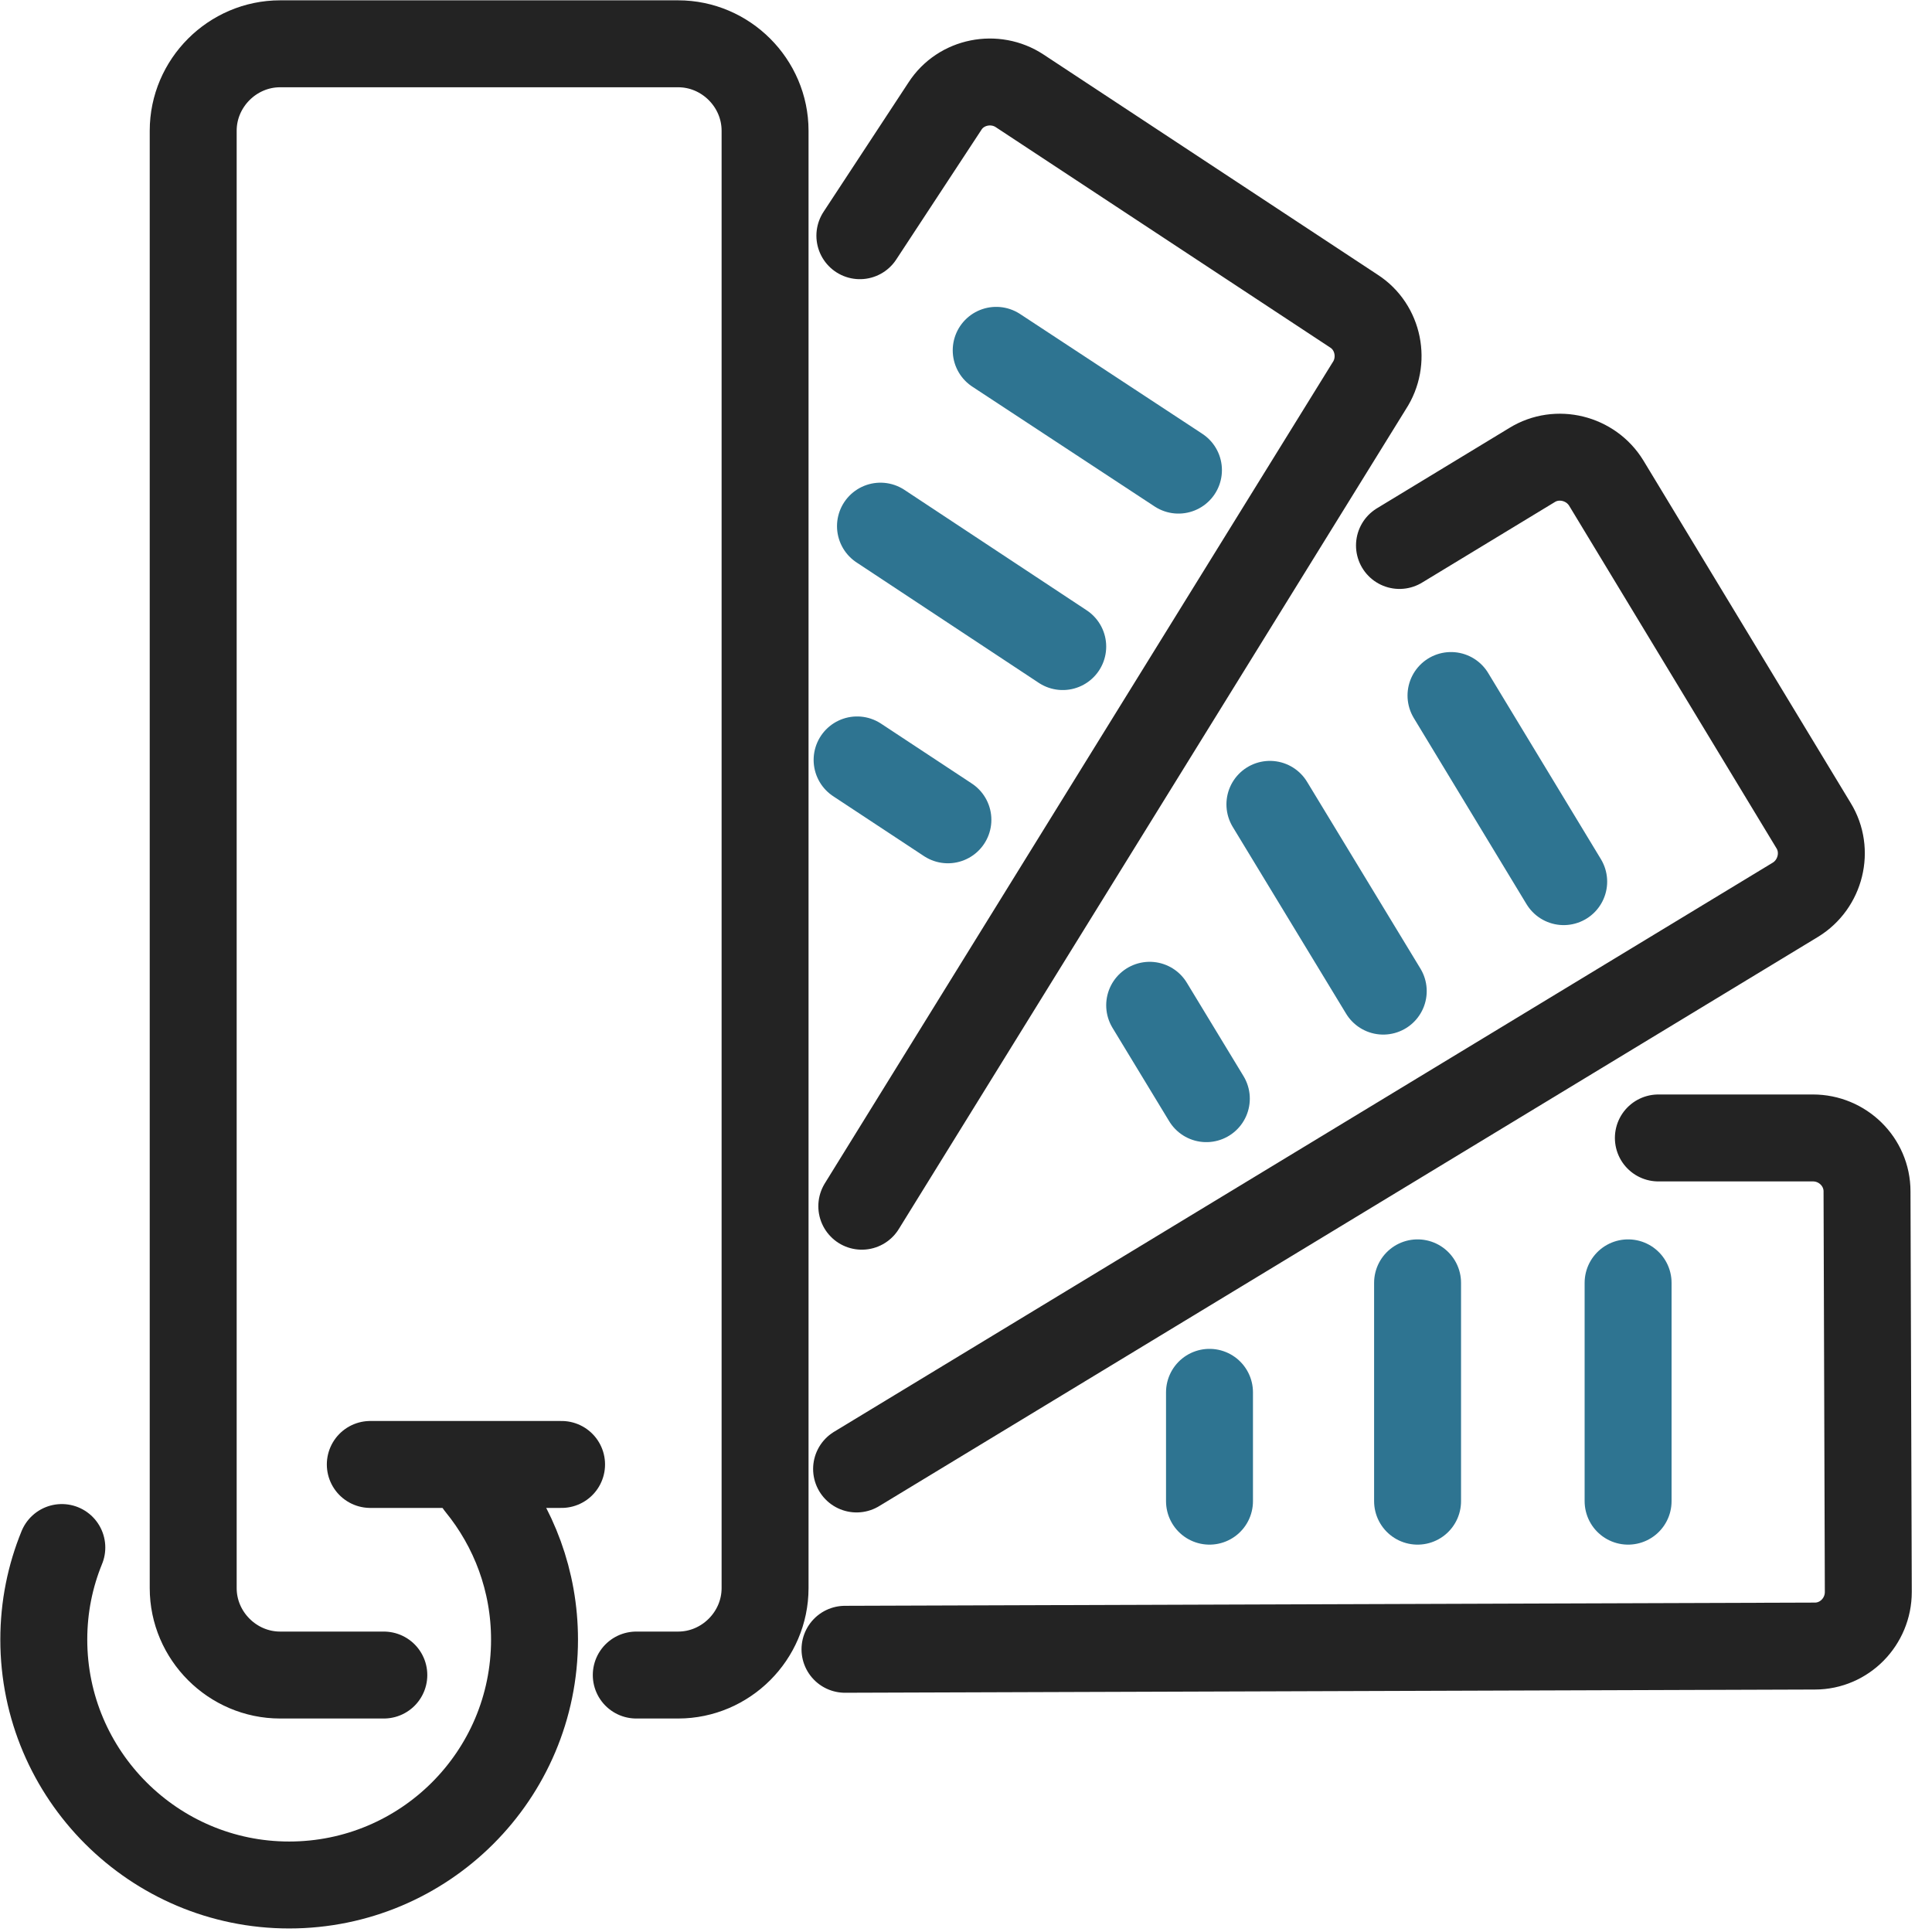
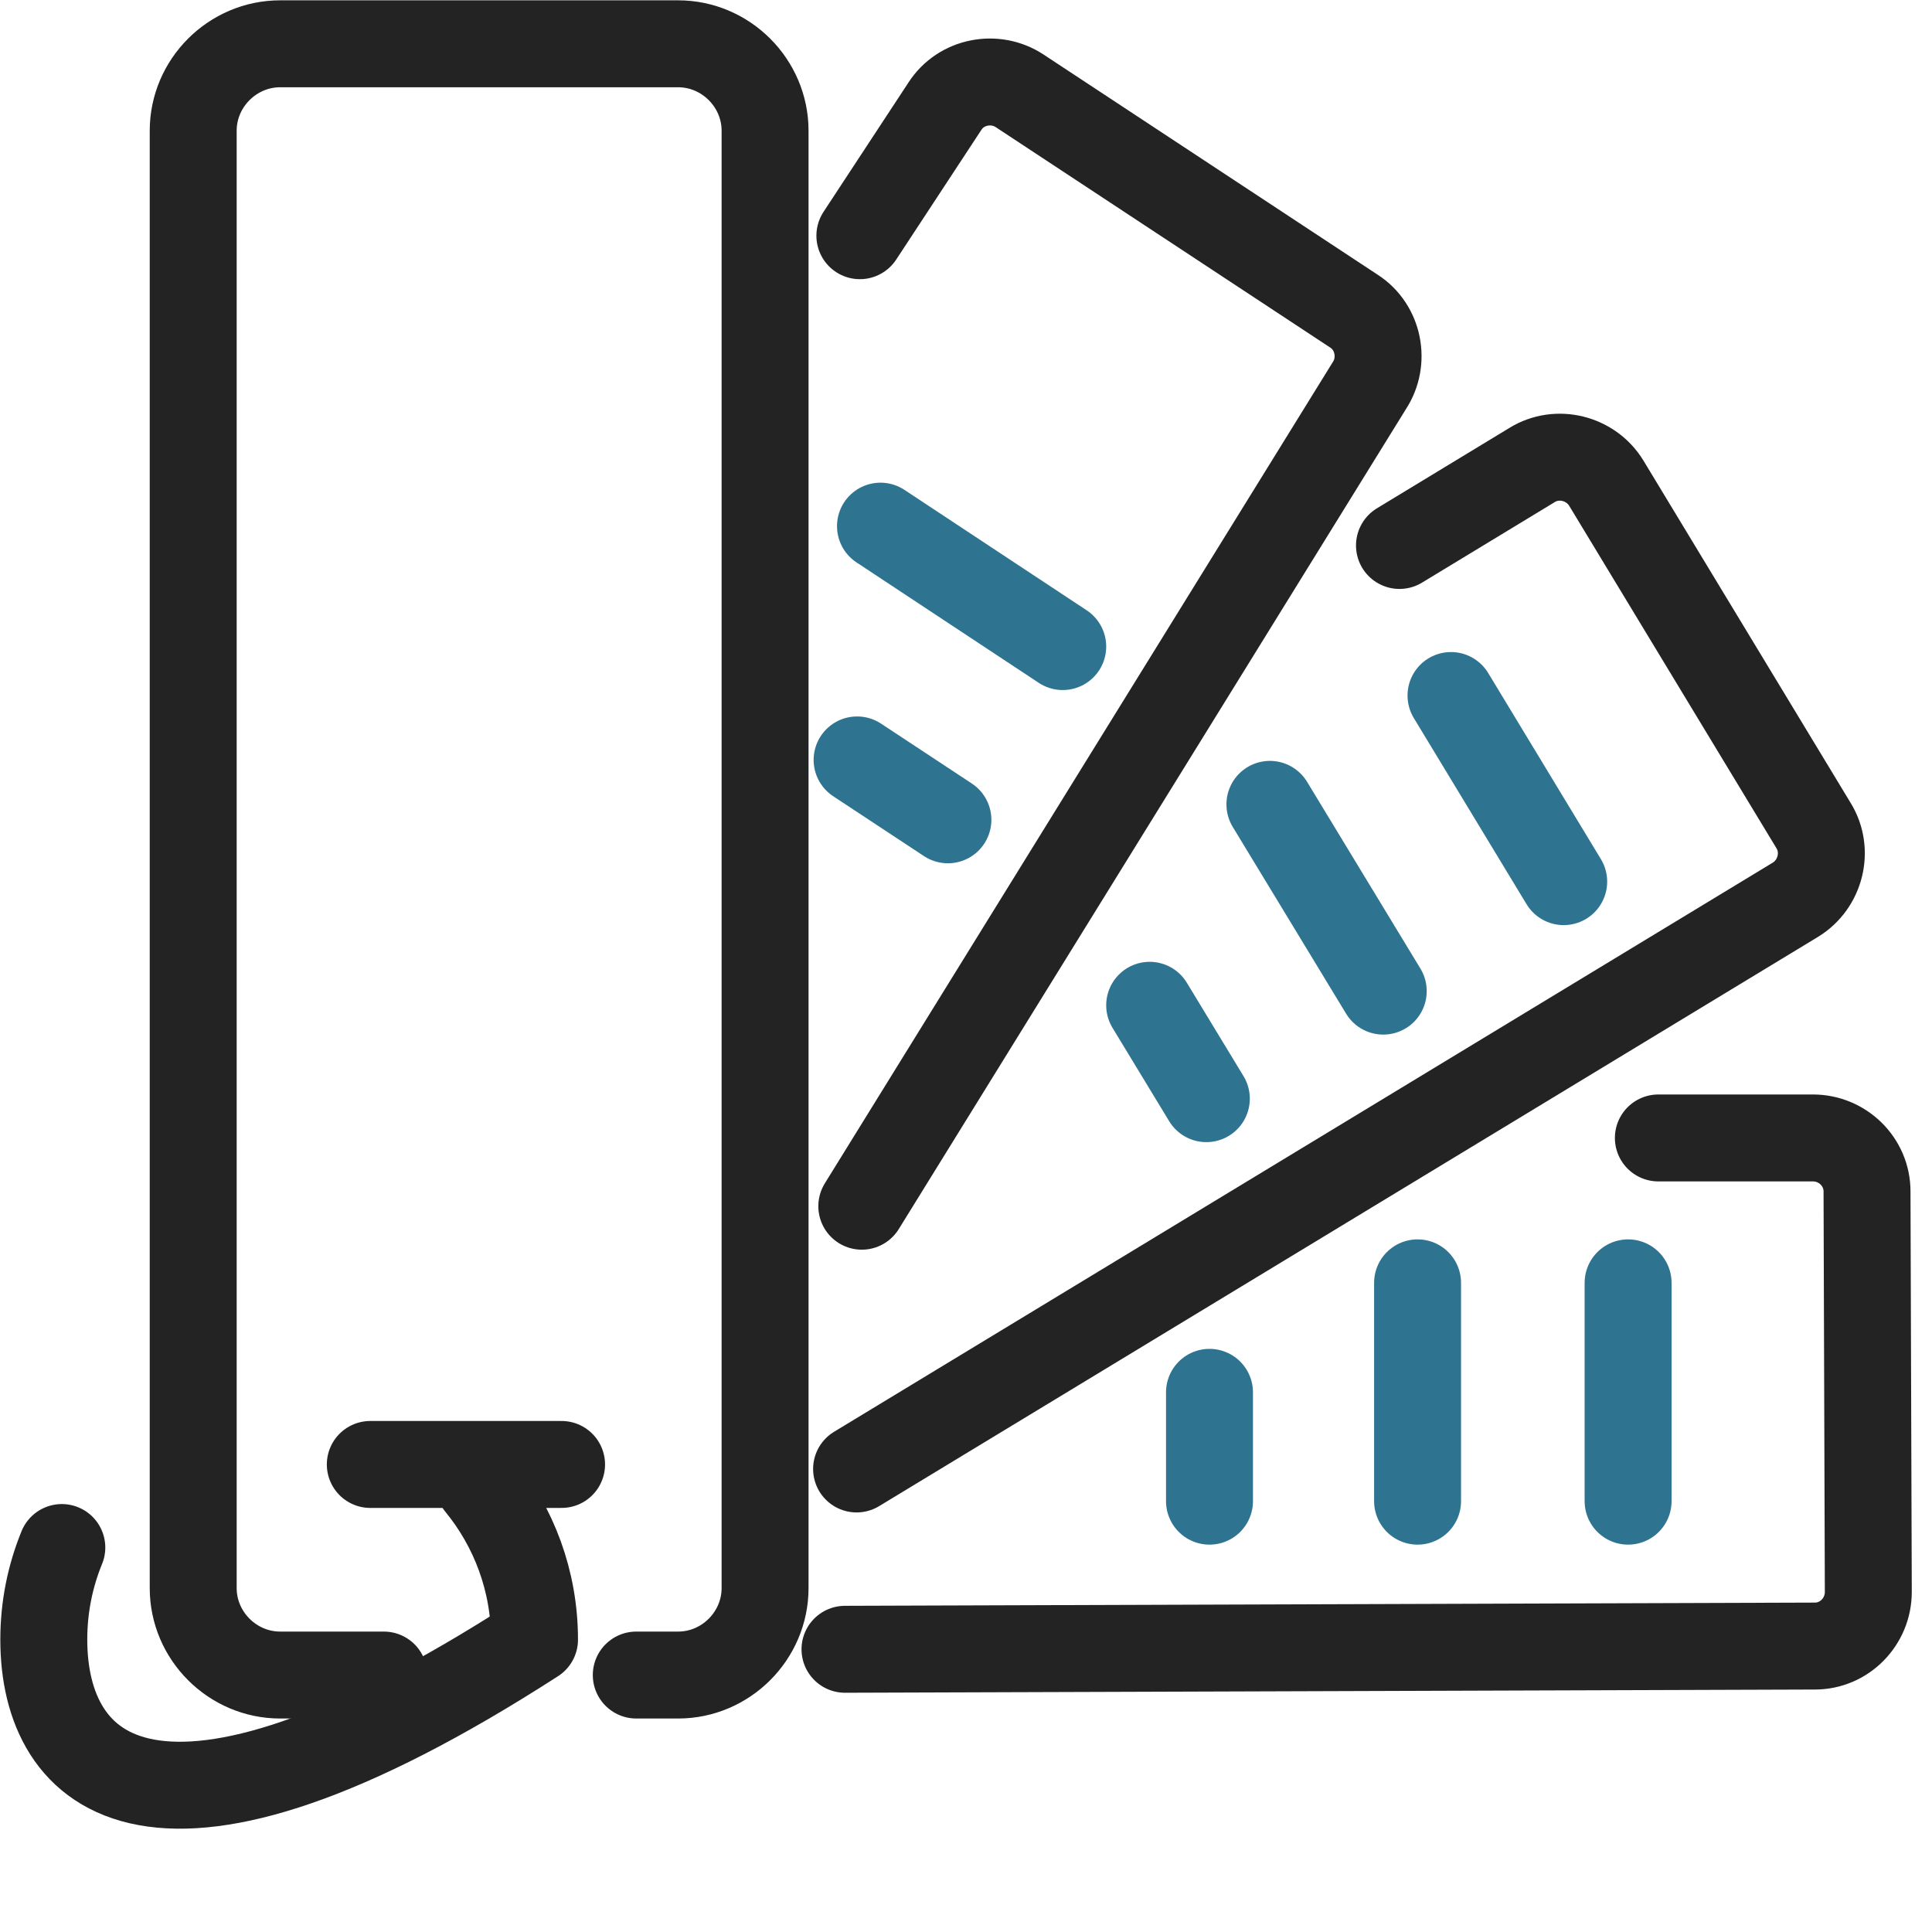
<svg xmlns="http://www.w3.org/2000/svg" width="30" height="30" viewBox="0 0 30 30" fill="none">
  <g clip-path="url(#clip0_1705_1729)">
    <path d="M5.96 26.01H4.35C3.61 26.01 3 25.4 3 24.66V2.03C3 1.29 3.61 0.68 4.35 0.68H10.53C11.27 0.68 11.88 1.29 11.88 2.03V24.66C11.88 25.4 11.27 26.01 10.53 26.01H9.88" stroke="#232323" stroke-width="1.35" stroke-linecap="round" stroke-linejoin="round" />
    <path d="M13.382 18.73L21.262 5.99C21.512 5.61 21.412 5.08 21.022 4.83L15.832 1.41C15.452 1.16 14.922 1.26 14.672 1.65L13.352 3.66" stroke="#232323" stroke-width="1.35" stroke-linecap="round" stroke-linejoin="round" />
    <path d="M13.301 22.81L27.881 13.97C28.271 13.73 28.401 13.21 28.161 12.82L24.941 7.5C24.701 7.11 24.181 6.98 23.791 7.22L21.731 8.47" stroke="#232323" stroke-width="1.35" stroke-linecap="round" stroke-linejoin="round" />
    <path d="M13.121 25.61L28.181 25.56C28.641 25.56 29.011 25.18 29.011 24.72L28.991 18.5C28.991 18.04 28.611 17.67 28.151 17.67H25.751" stroke="#232323" stroke-width="1.35" stroke-linecap="round" stroke-linejoin="round" />
    <path d="M25.281 19.92V23.31" stroke="#2E7491" stroke-width="1.35" stroke-linecap="round" stroke-linejoin="round" />
    <path d="M22.012 19.92V23.31" stroke="#2E7491" stroke-width="1.35" stroke-linecap="round" stroke-linejoin="round" />
    <path d="M18.781 21.62V23.31" stroke="#2E7491" stroke-width="1.35" stroke-linecap="round" stroke-linejoin="round" />
    <path d="M22.531 10.8L24.281 13.69" stroke="#2E7491" stroke-width="1.35" stroke-linecap="round" stroke-linejoin="round" />
    <path d="M19.719 12.49L21.479 15.39" stroke="#2E7491" stroke-width="1.35" stroke-linecap="round" stroke-linejoin="round" />
    <path d="M17.852 15.61L18.732 17.06" stroke="#2E7491" stroke-width="1.35" stroke-linecap="round" stroke-linejoin="round" />
-     <path d="M15.469 5.44L18.299 7.3" stroke="#2E7491" stroke-width="1.35" stroke-linecap="round" stroke-linejoin="round" />
    <path d="M13.672 8.17L16.502 10.04" stroke="#2E7491" stroke-width="1.35" stroke-linecap="round" stroke-linejoin="round" />
    <path d="M13.309 11.8L14.719 12.73" stroke="#2E7491" stroke-width="1.35" stroke-linecap="round" stroke-linejoin="round" />
-     <path d="M7.44 23.05C7.98 23.71 8.3 24.55 8.3 25.46C8.3 27.57 6.59 29.27 4.49 29.27C2.39 29.27 0.68 27.56 0.68 25.46C0.68 24.95 0.78 24.47 0.96 24.03" stroke="#232323" stroke-width="1.35" stroke-linecap="round" stroke-linejoin="round" />
+     <path d="M7.44 23.05C7.98 23.71 8.3 24.55 8.3 25.46C2.39 29.27 0.68 27.56 0.68 25.46C0.68 24.95 0.78 24.47 0.96 24.03" stroke="#232323" stroke-width="1.35" stroke-linecap="round" stroke-linejoin="round" />
    <path d="M5.75 22.74H8.72" stroke="#232323" stroke-width="1.35" stroke-linecap="round" stroke-linejoin="round" />
  </g>
  <defs>
    <clipPath id="clip0_1705_1729">
      <rect width="29.69" height="29.95" fill="white" />
    </clipPath>
  </defs>
</svg>